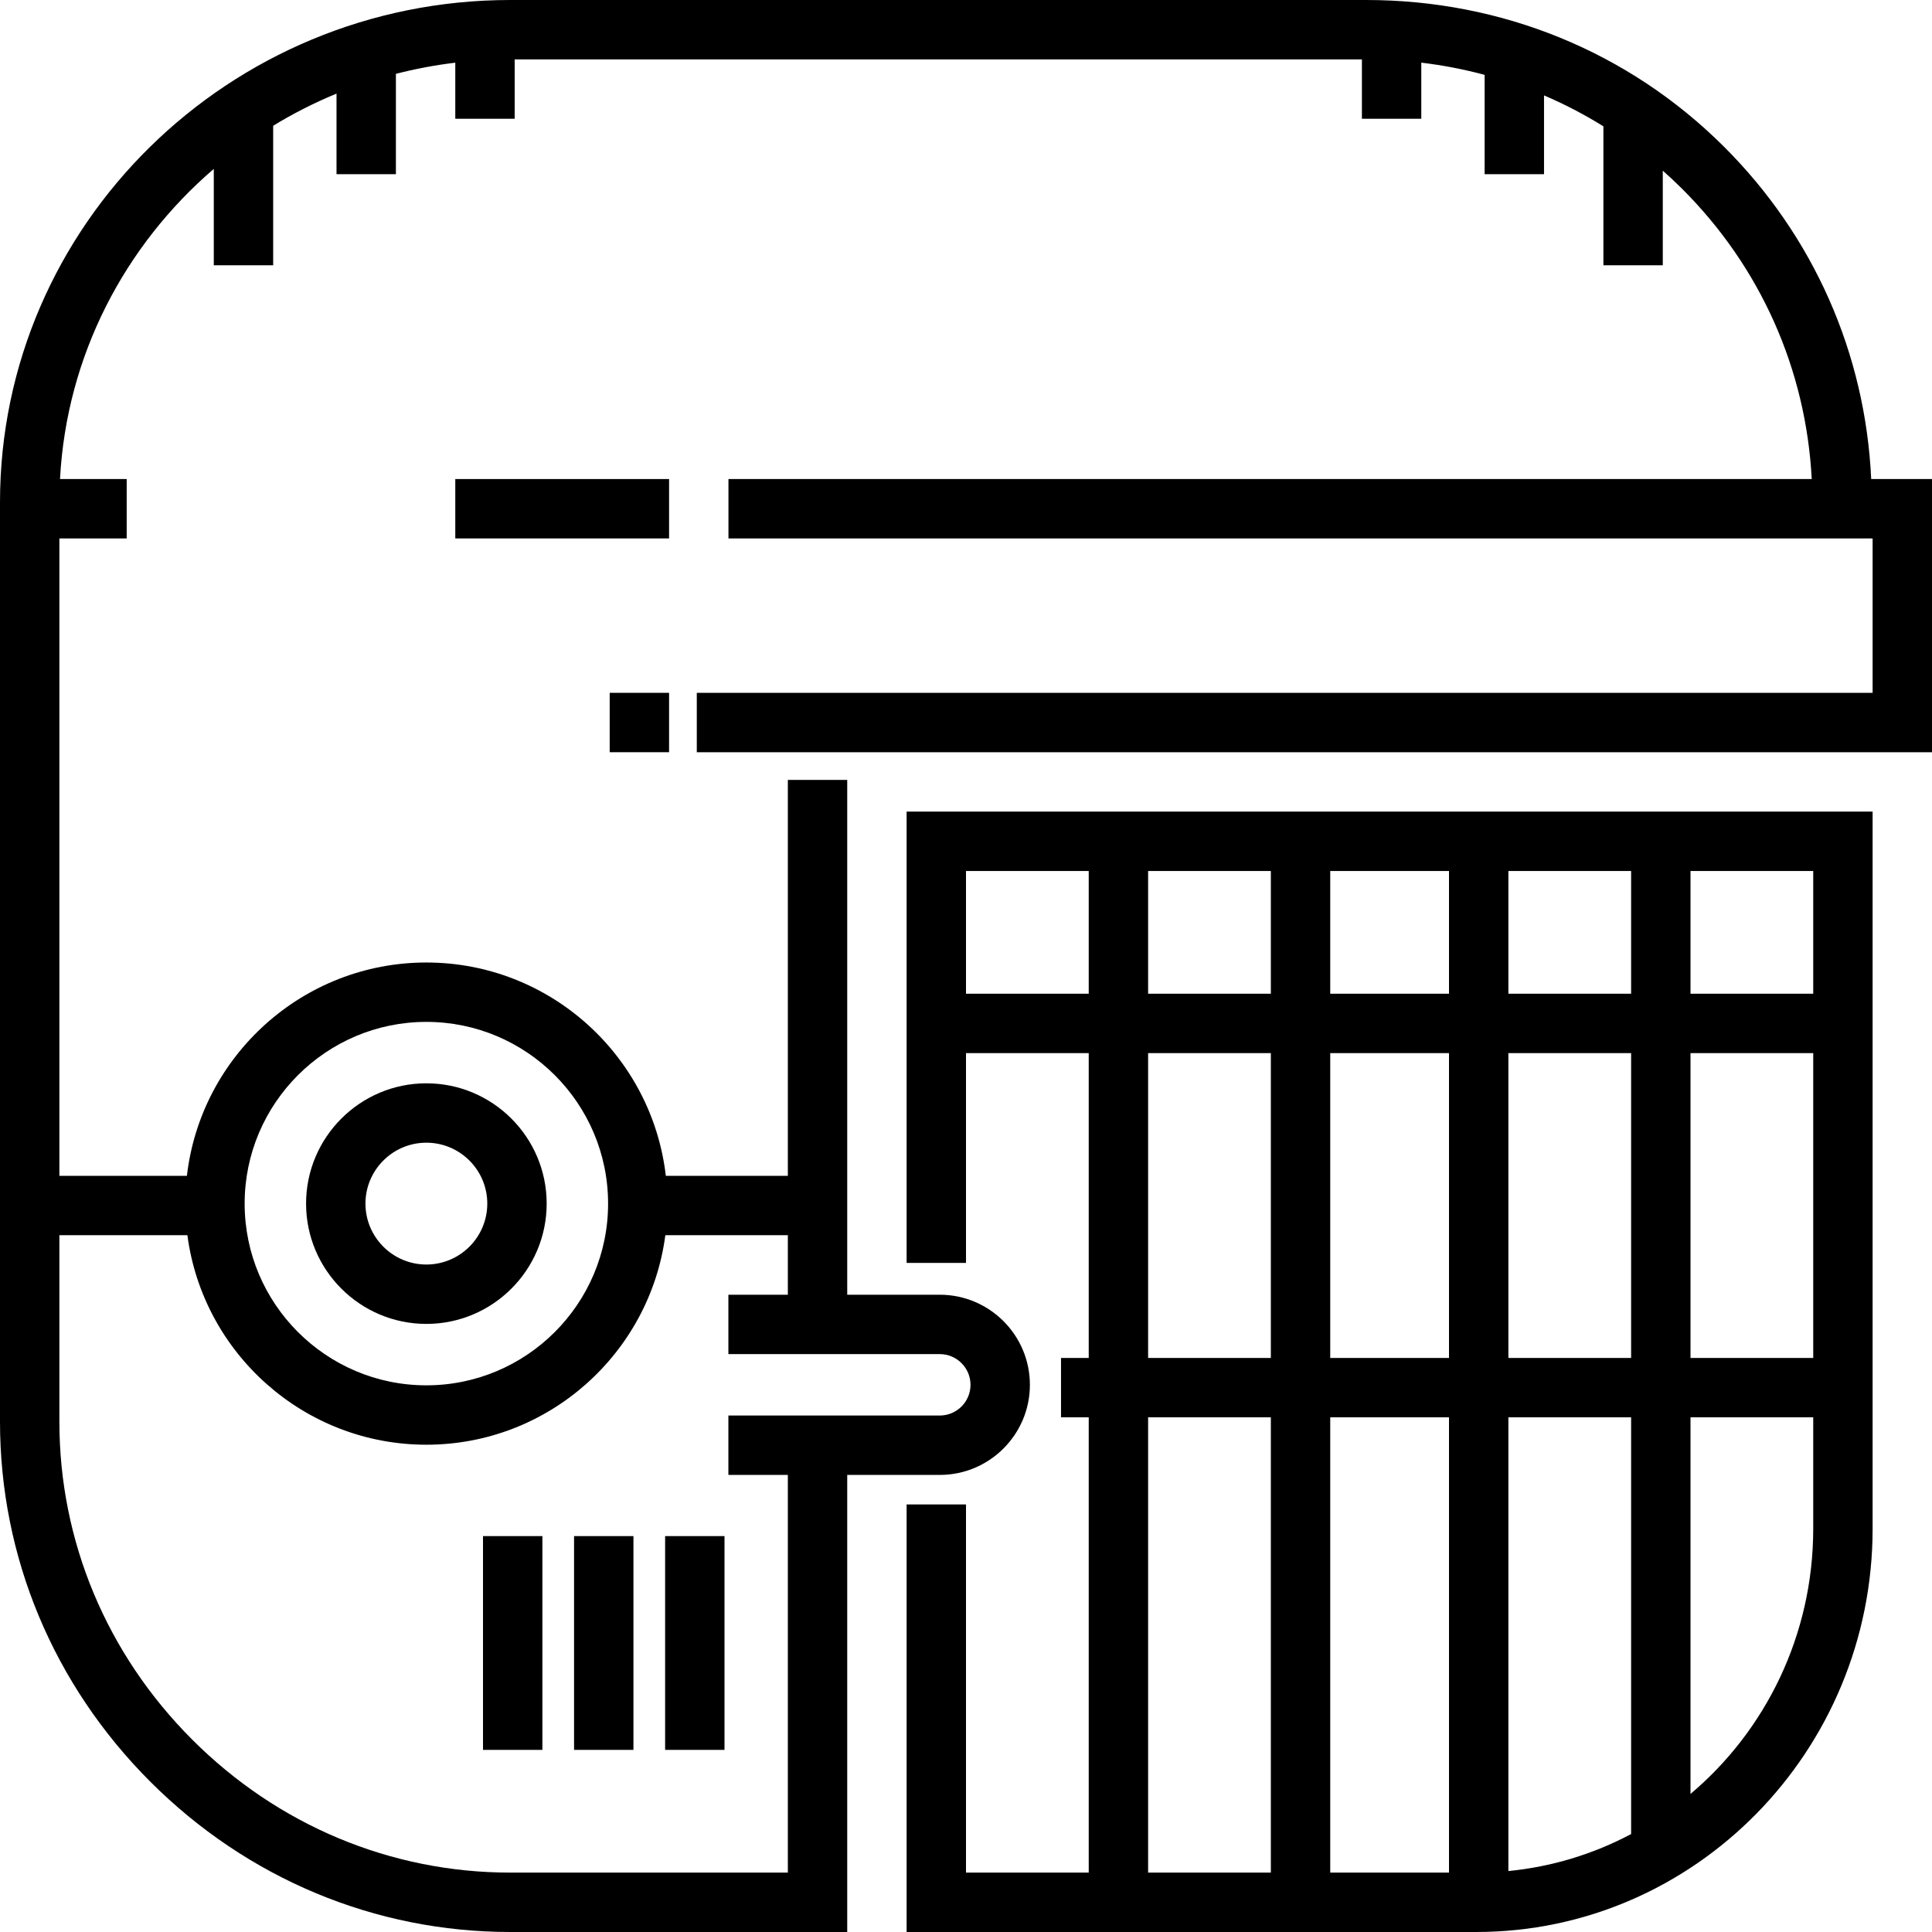
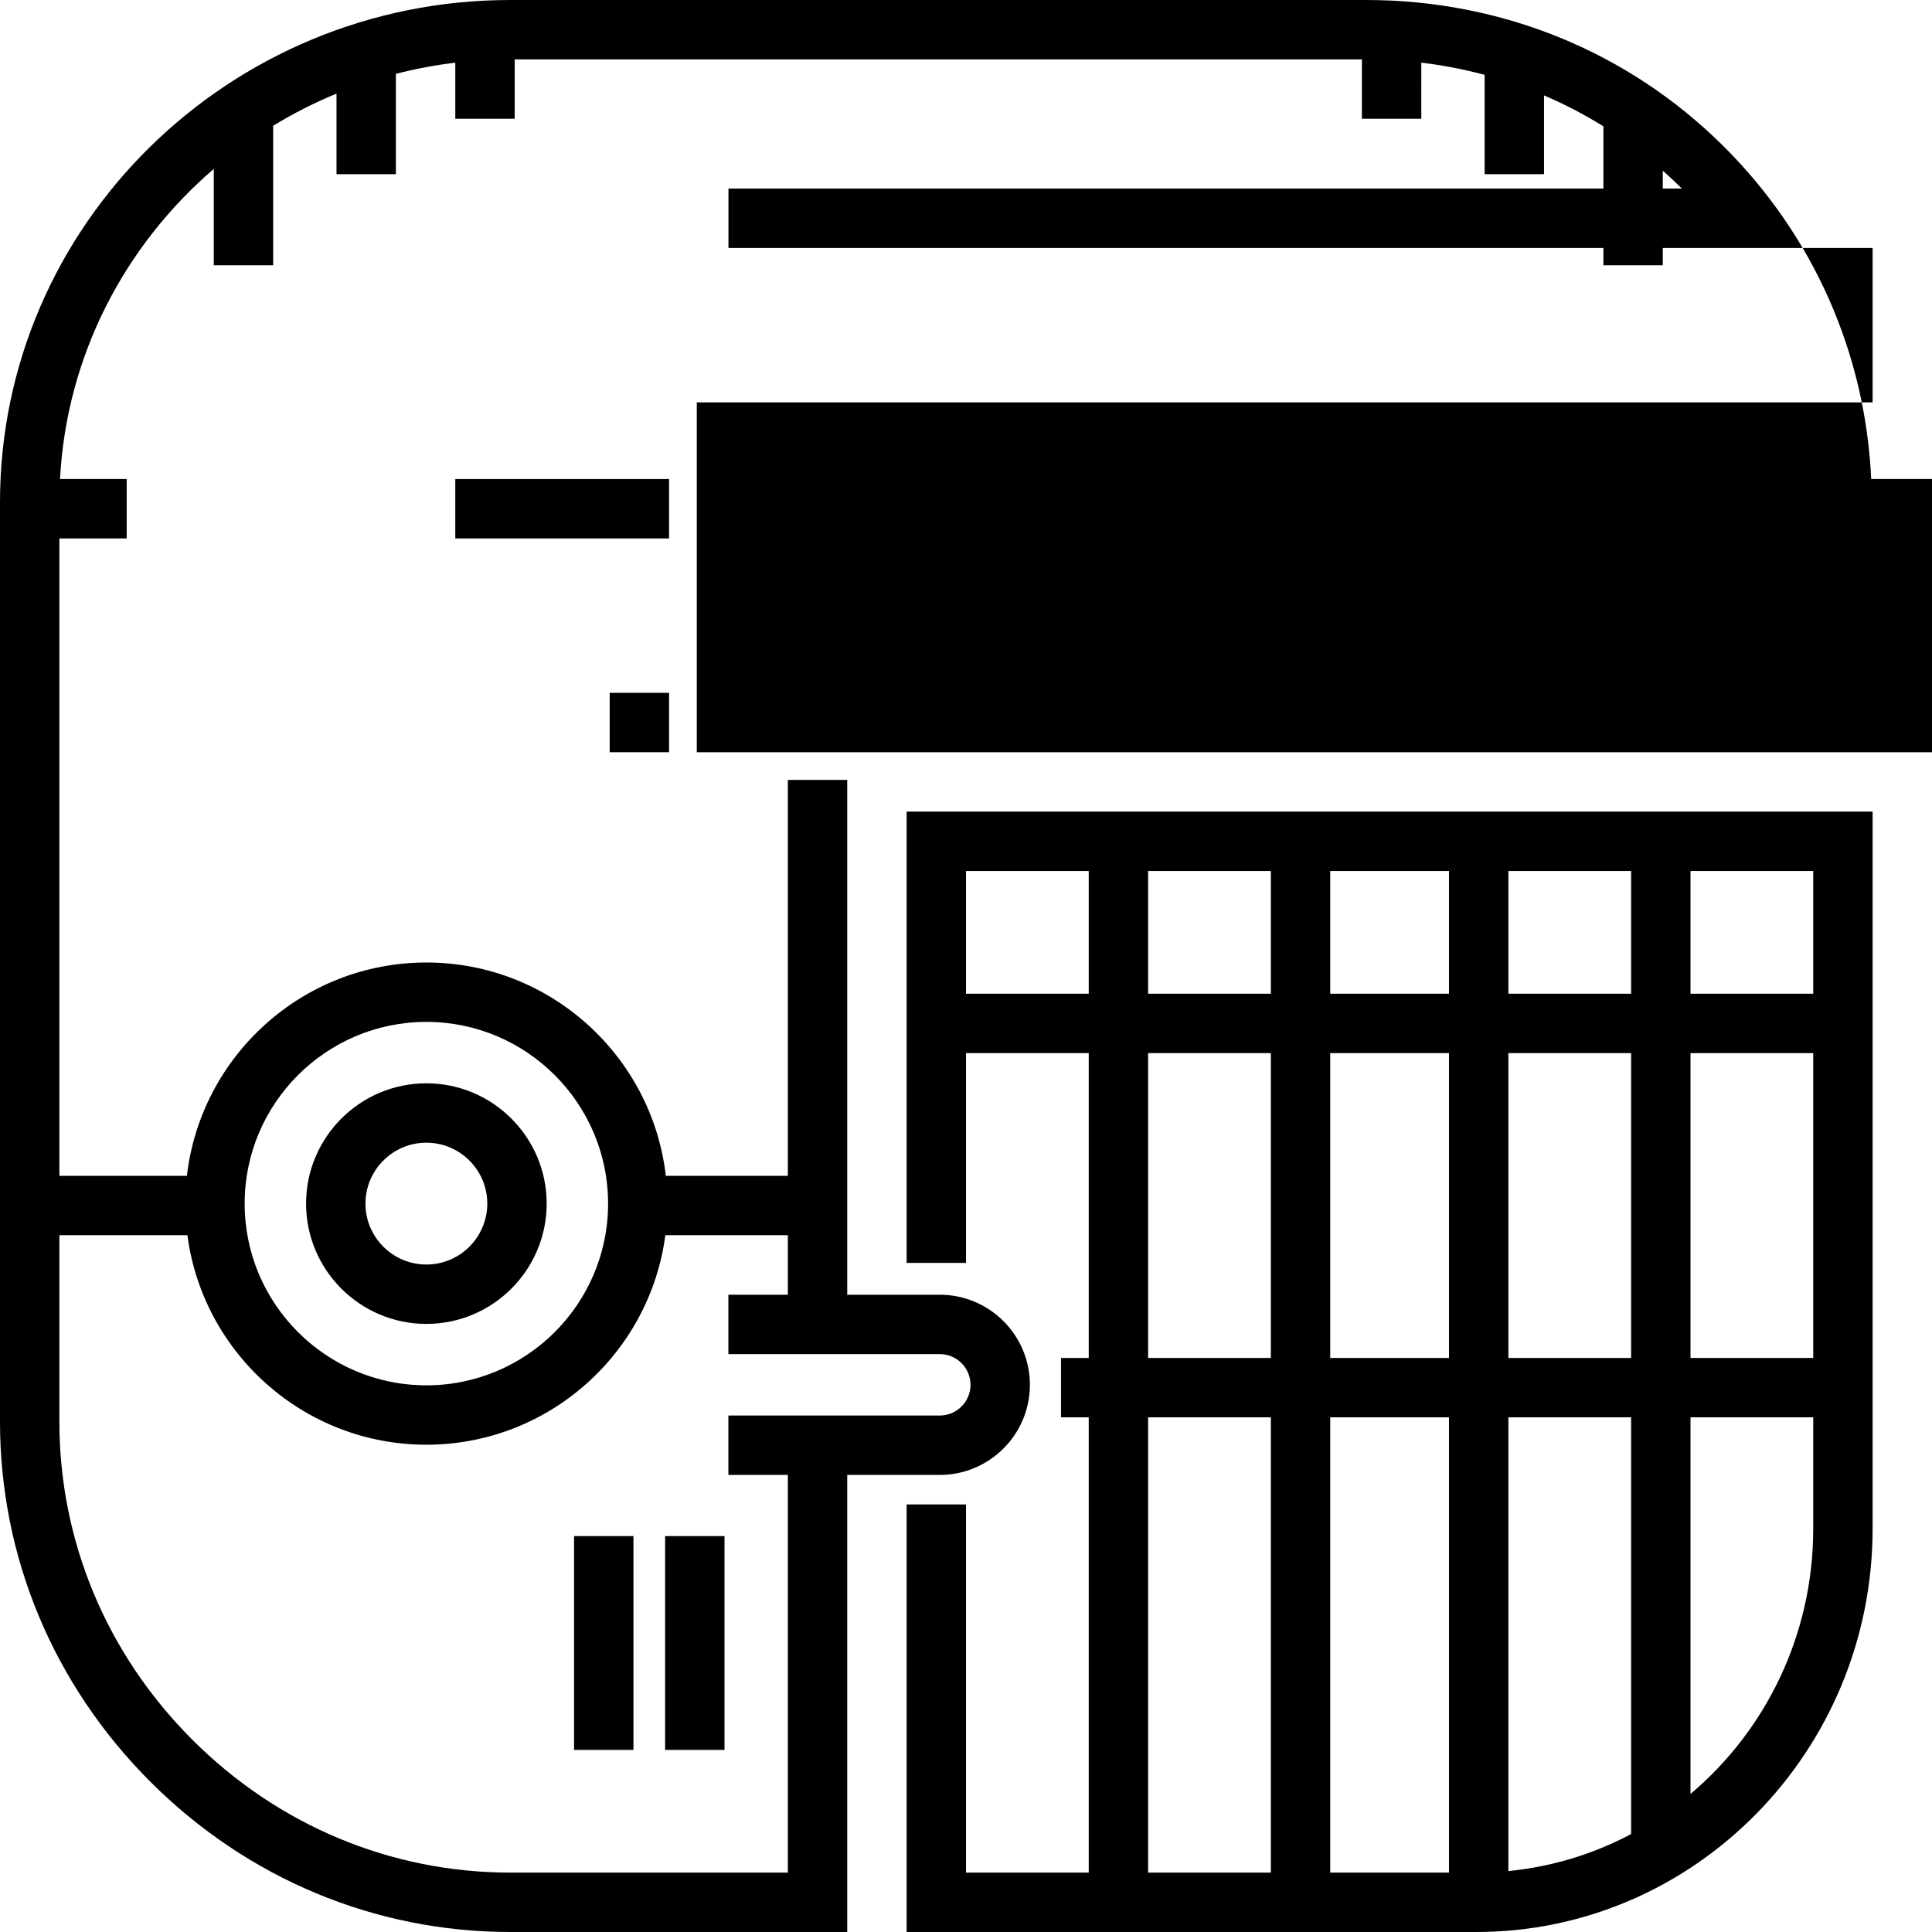
<svg xmlns="http://www.w3.org/2000/svg" fill="#000000" version="1.1" id="Capa_1" viewBox="0 0 512 512" xml:space="preserve">
  <g>
    <g>
-       <path d="M184.656,183.608v15.738H512v-72.393h-16.114v-0.001c-1.539-33.31-15.269-64.426-39.061-88.125    C431.57,13.67,397.917,0,362.065,0H135.236C60.667,0,0,59.715,0,133.114v243.65c0,35.836,14.146,69.718,39.832,95.404    S99.4,512,135.236,512h89.288V390.869h24.533c13.165,0,23.876-10.711,23.876-23.876s-10.711-23.876-23.876-23.876h-24.533V206.689    h-15.738v104.918H176.45c-3.664-31.774-30.717-56.533-63.458-56.533s-59.795,24.757-63.459,56.533H15.738V142.689h17.836v-15.738    H15.902c1.731-32.713,17.164-61.923,40.753-82.19v25.534h15.738V33.323c5.333-3.251,10.941-6.105,16.787-8.513v21.354h15.738    V19.569c5.121-1.32,10.375-2.313,15.738-2.957v14.863h15.738V15.738h224.525v15.738h15.738V16.603    c5.702,0.681,11.309,1.765,16.787,3.234v26.327h15.738V25.282c5.438,2.326,10.698,5.061,15.738,8.198v36.815h15.738V45.231    c1.725,1.529,3.416,3.106,5.062,4.745c20.805,20.723,32.884,47.867,34.41,76.975H193.049v15.738h303.213v40.918H184.656z     M112.993,270.811c26.555,0,48.157,21.604,48.157,48.157c0,26.555-21.604,48.158-48.157,48.158    c-26.555,0-48.158-21.604-48.158-48.158C64.834,292.415,86.438,270.811,112.993,270.811z M49.663,327.344    c4.117,31.287,30.937,55.521,63.33,55.521c32.391,0,59.213-24.234,63.328-55.521h32.466v15.771H193.03v15.738h56.026    c4.487,0,8.139,3.651,8.139,8.138c0,4.487-3.651,8.138-8.139,8.138H193.03v15.738h15.757v105.394h-73.551    c-31.632,0-61.562-12.509-84.275-35.223c-22.715-22.714-35.223-52.644-35.223-84.275v-49.42H49.663z" />
+       <path d="M184.656,183.608v15.738H512v-72.393h-16.114v-0.001c-1.539-33.31-15.269-64.426-39.061-88.125    C431.57,13.67,397.917,0,362.065,0H135.236C60.667,0,0,59.715,0,133.114v243.65c0,35.836,14.146,69.718,39.832,95.404    S99.4,512,135.236,512h89.288V390.869h24.533c13.165,0,23.876-10.711,23.876-23.876s-10.711-23.876-23.876-23.876h-24.533V206.689    h-15.738v104.918H176.45c-3.664-31.774-30.717-56.533-63.458-56.533s-59.795,24.757-63.459,56.533H15.738V142.689h17.836v-15.738    H15.902c1.731-32.713,17.164-61.923,40.753-82.19v25.534h15.738V33.323c5.333-3.251,10.941-6.105,16.787-8.513v21.354h15.738    V19.569c5.121-1.32,10.375-2.313,15.738-2.957v14.863h15.738V15.738h224.525v15.738h15.738V16.603    c5.702,0.681,11.309,1.765,16.787,3.234v26.327h15.738V25.282c5.438,2.326,10.698,5.061,15.738,8.198v36.815h15.738V45.231    c1.725,1.529,3.416,3.106,5.062,4.745H193.049v15.738h303.213v40.918H184.656z     M112.993,270.811c26.555,0,48.157,21.604,48.157,48.157c0,26.555-21.604,48.158-48.157,48.158    c-26.555,0-48.158-21.604-48.158-48.158C64.834,292.415,86.438,270.811,112.993,270.811z M49.663,327.344    c4.117,31.287,30.937,55.521,63.33,55.521c32.391,0,59.213-24.234,63.328-55.521h32.466v15.771H193.03v15.738h56.026    c4.487,0,8.139,3.651,8.139,8.138c0,4.487-3.651,8.138-8.139,8.138H193.03v15.738h15.757v105.394h-73.551    c-31.632,0-61.562-12.509-84.275-35.223c-22.715-22.714-35.223-52.644-35.223-84.275v-49.42H49.663z" />
    </g>
  </g>
  <g>
    <g>
      <rect x="120.656" y="126.951" width="56.656" height="15.738" />
    </g>
  </g>
  <g>
    <g>
      <path d="M112.993,287.089c-17.579,0-31.88,14.301-31.88,31.88c0,17.578,14.301,31.88,31.88,31.88    c17.579,0,31.88-14.301,31.88-31.88C144.873,301.391,130.572,287.089,112.993,287.089z M112.993,335.112    c-8.901,0-16.143-7.241-16.143-16.143c0-8.901,7.241-16.143,16.143-16.143s16.143,7.241,16.143,16.143    C129.135,327.871,121.894,335.112,112.993,335.112z" />
    </g>
  </g>
  <g>
    <g>
      <rect x="161.574" y="183.607" width="15.738" height="15.738" />
    </g>
  </g>
  <g>
    <g>
      <rect x="176.262" y="407.082" width="15.738" height="56.656" />
    </g>
  </g>
  <g>
    <g>
      <rect x="152.131" y="407.082" width="15.738" height="56.656" />
    </g>
  </g>
  <g>
    <g>
-       <rect x="128" y="407.082" width="15.738" height="56.656" />
-     </g>
+       </g>
  </g>
  <g>
    <g>
      <path d="M240.262,215.082v119.607H256v-55.607h32.525v80.787h-7.344v15.738h7.344v120.656H256v-97.574h-15.738V512h150.951    c57.924,0,105.049-47.955,105.049-106.901V215.082H240.262z M288.525,263.344H256V230.82h32.525V263.344z M336.787,496.262    h-32.525V375.607h32.525V496.262z M336.787,359.869h-32.525v-80.787h32.525V359.869z M336.787,263.344h-32.525V230.82h32.525    V263.344z M384,496.262h-31.475V375.607H384V496.262z M384,359.869h-31.475v-80.787H384V359.869z M384,263.344h-31.475V230.82H384    V263.344z M432.262,486.045c-9.907,5.255-20.894,8.67-32.525,9.799V375.607h32.525V486.045z M432.262,359.869h-32.525v-80.787    h32.525V359.869z M432.262,263.344h-32.525V230.82h32.525V263.344z M480.525,405.099c0,28.271-12.673,53.578-32.525,70.312    v-99.804h32.525V405.099z M480.525,359.869H448v-80.787h32.525V359.869z M480.525,263.344H448V230.82h32.525V263.344z" />
    </g>
  </g>
</svg>